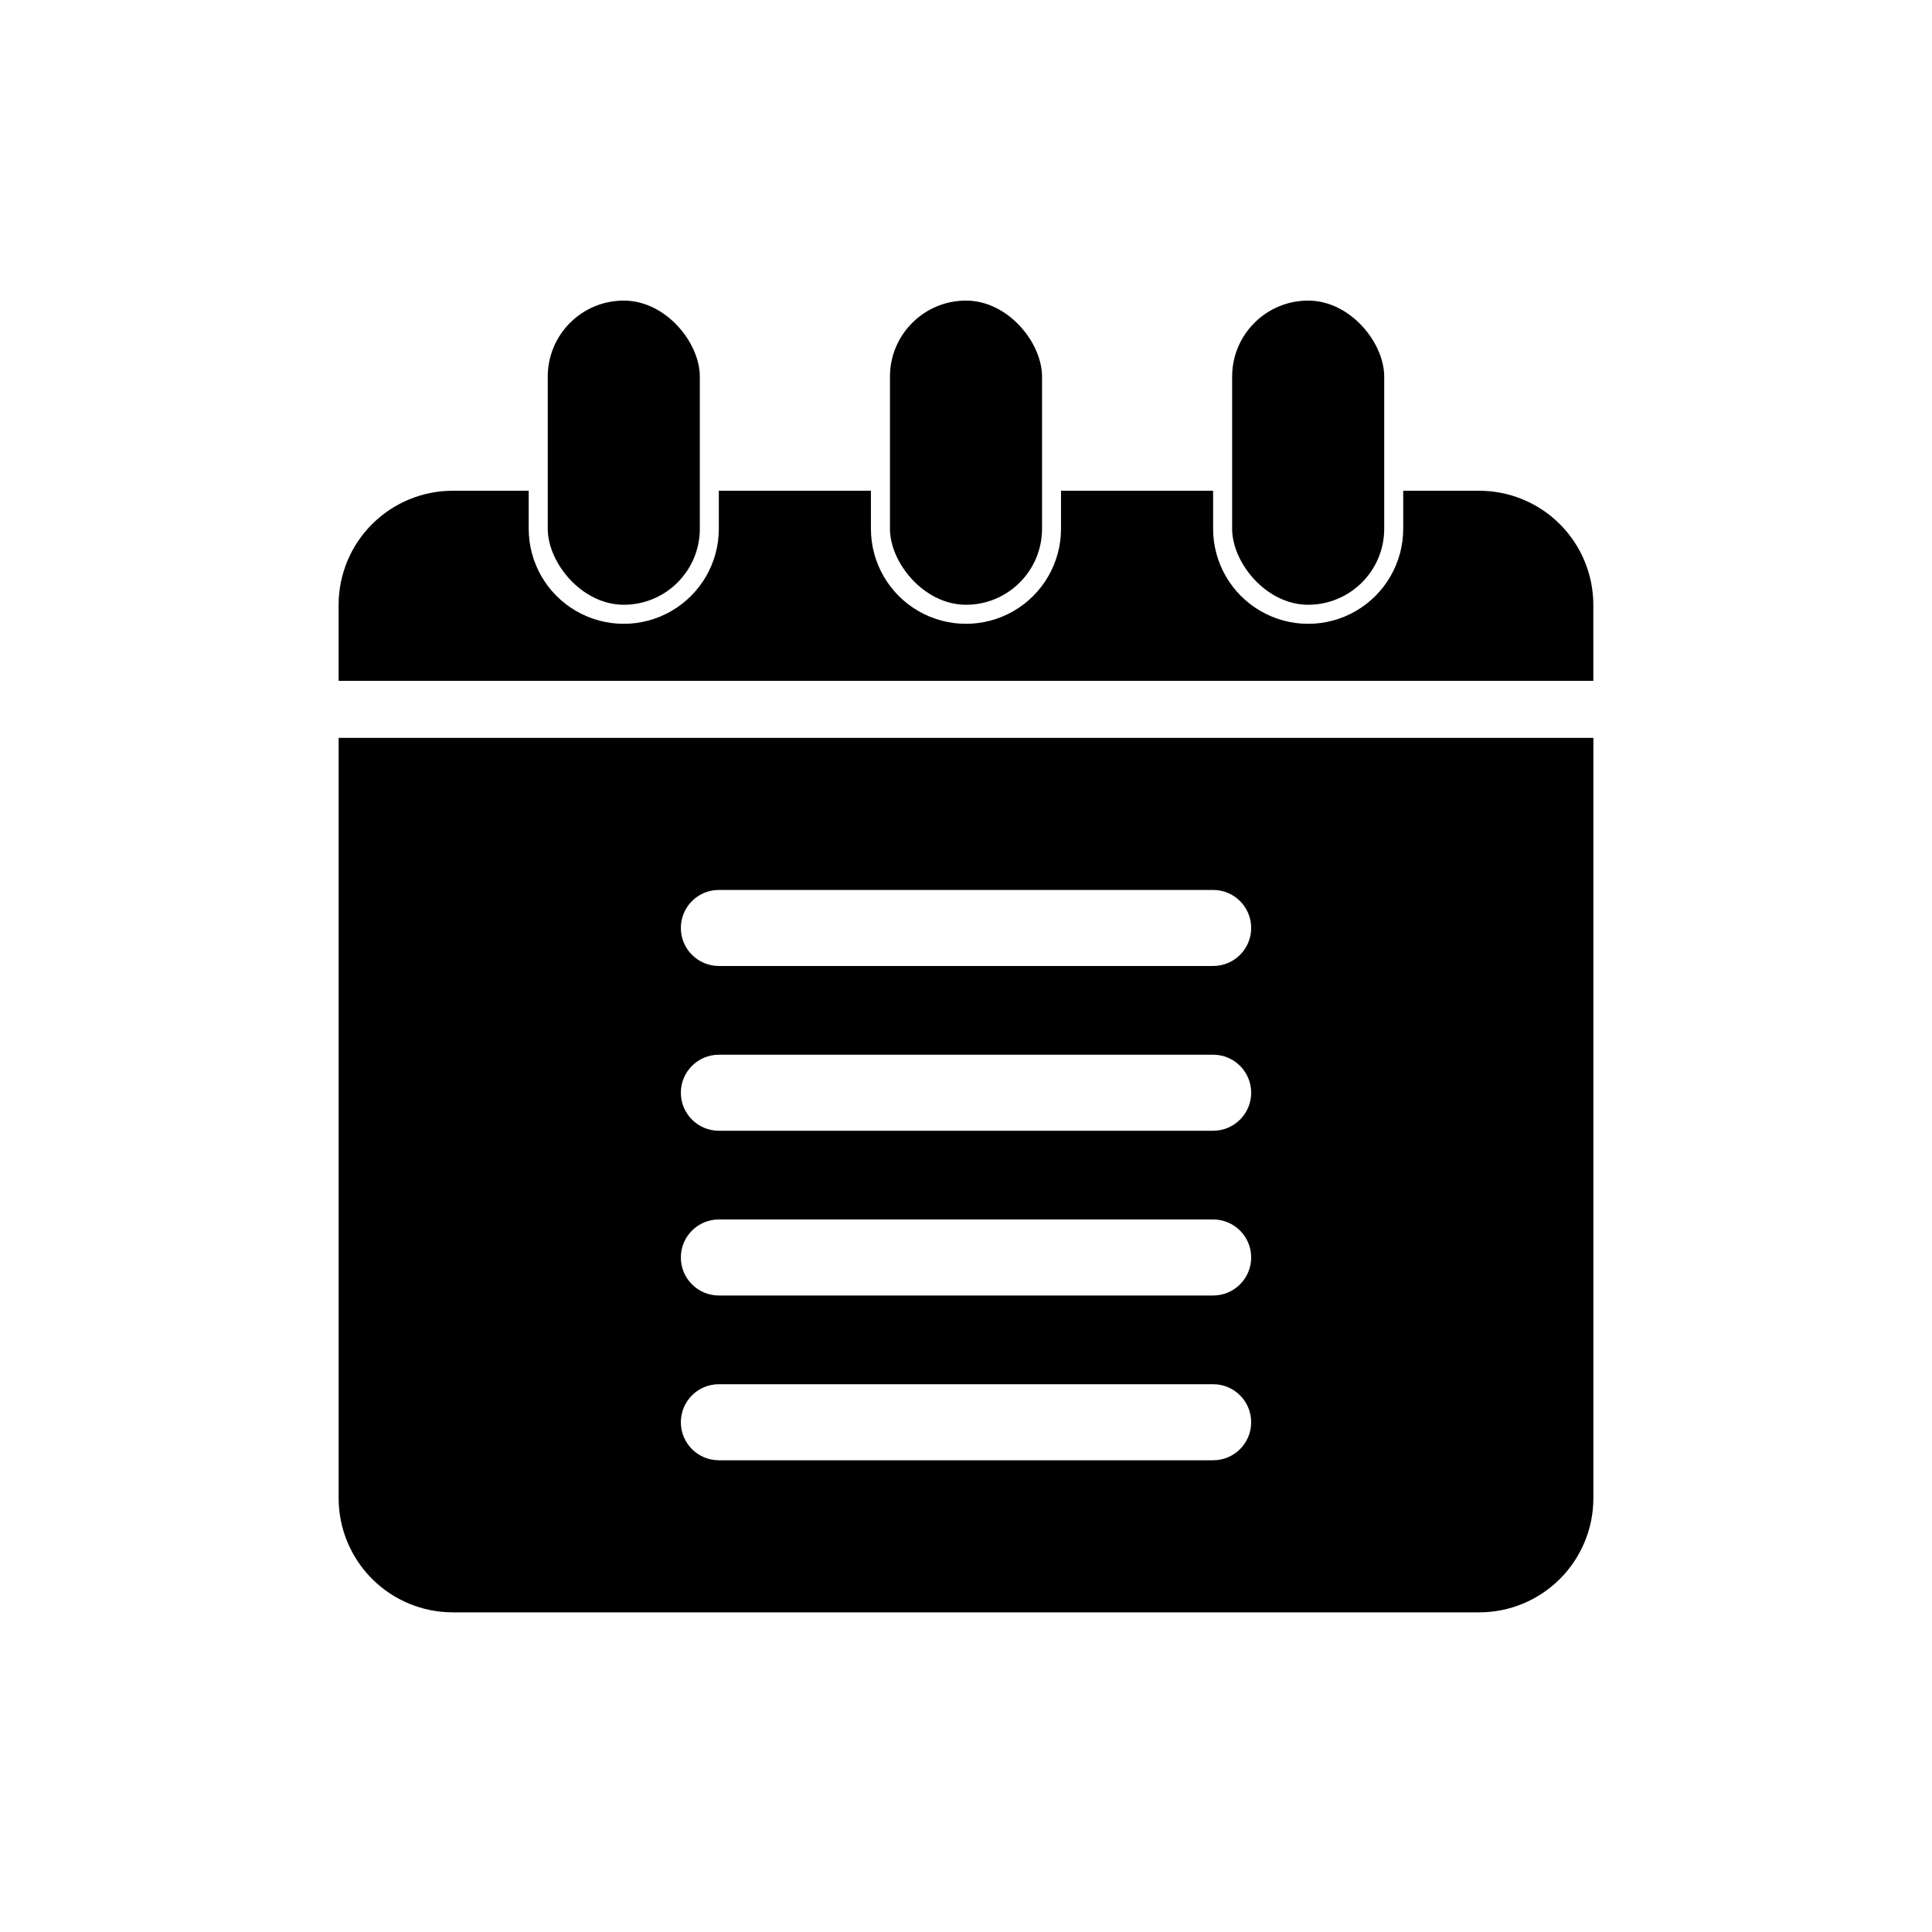
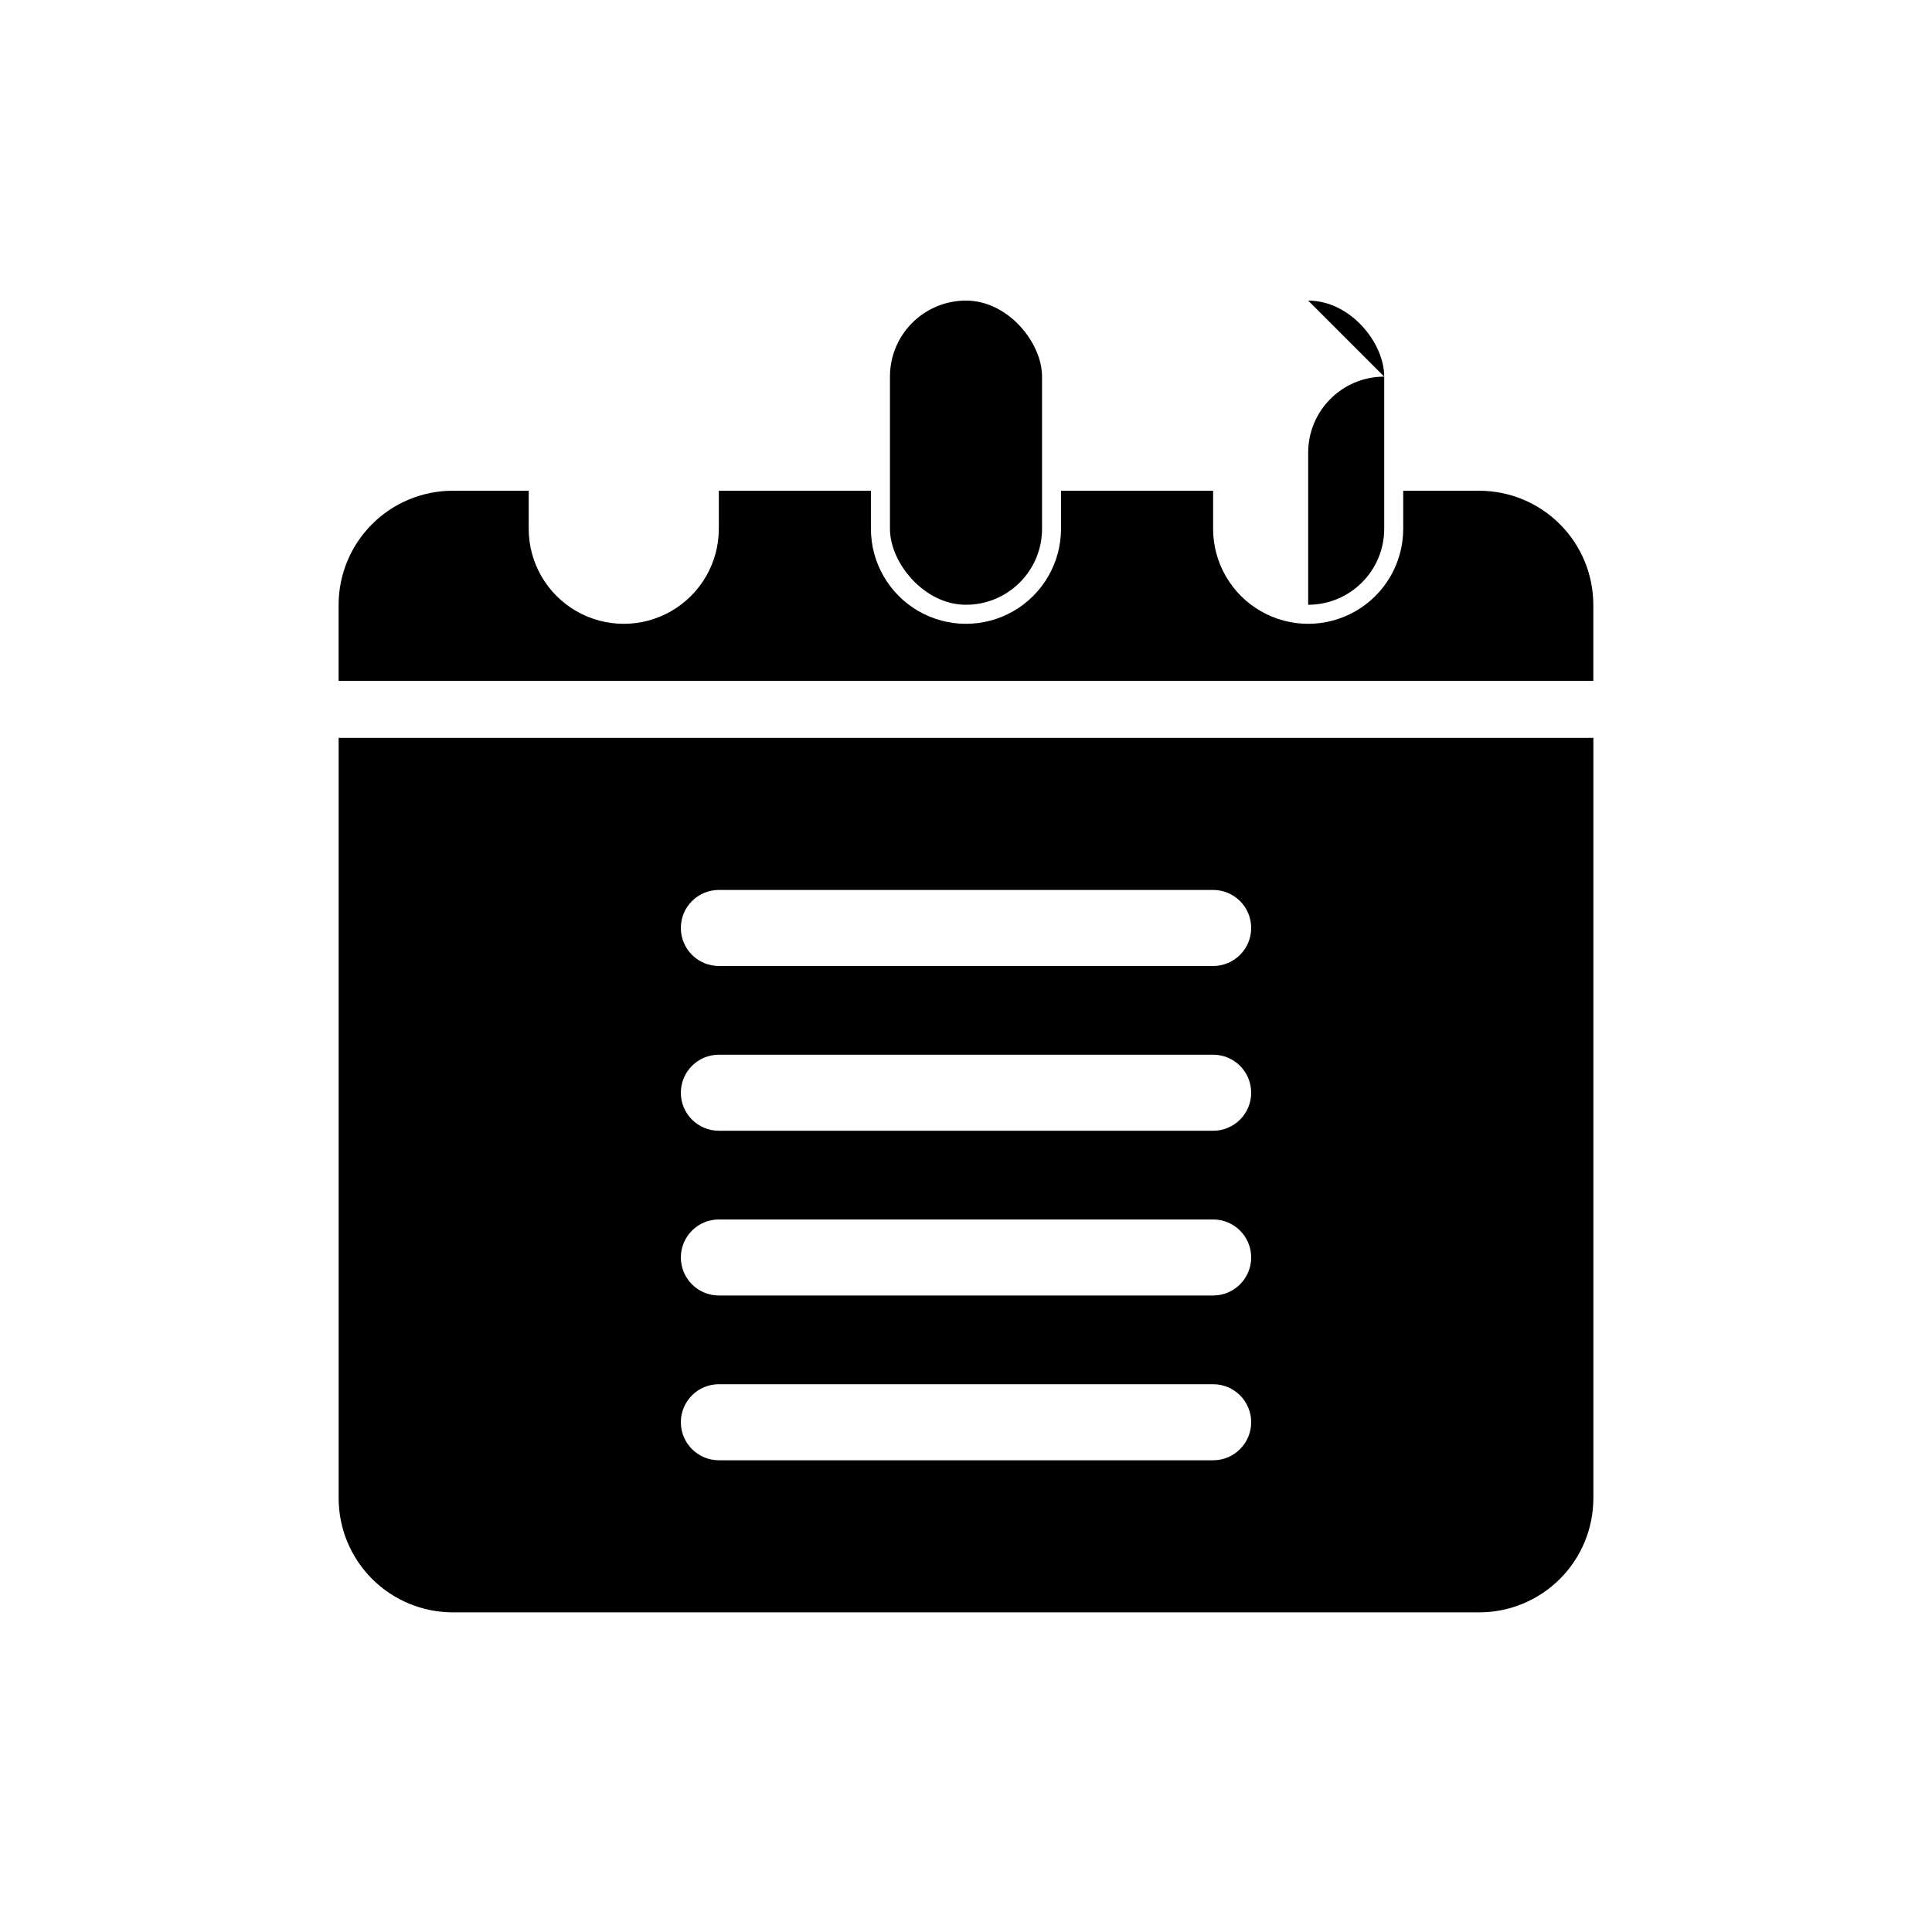
<svg xmlns="http://www.w3.org/2000/svg" fill="#000000" width="800px" height="800px" version="1.1" viewBox="144 144 512 512">
  <g>
    <path d="m536.03 571.29h-272.06c-8.012-0.008-15.695-3.195-21.363-8.863-5.668-5.668-8.855-13.352-8.863-21.363v-201.52h332.52v201.52h-0.004c-0.008 8.012-3.195 15.695-8.863 21.363-5.664 5.668-13.348 8.855-21.363 8.863zm-201.52-60.457c-5.566 0-10.078 4.512-10.078 10.078 0 5.562 4.512 10.074 10.078 10.074h130.99-0.004c5.566 0 10.078-4.512 10.078-10.074 0-5.566-4.512-10.078-10.078-10.078zm0-43.664c-5.566 0-10.078 4.512-10.078 10.074 0 5.566 4.512 10.078 10.078 10.078h130.99-0.004c5.566 0 10.078-4.512 10.078-10.078 0-5.562-4.512-10.074-10.078-10.074zm0-43.66c-5.566 0-10.078 4.512-10.078 10.074 0 5.566 4.512 10.078 10.078 10.078h130.99-0.004c5.566 0 10.078-4.512 10.078-10.078 0-5.562-4.512-10.074-10.078-10.074zm0-43.664c-5.566 0-10.078 4.508-10.078 10.074s4.512 10.078 10.078 10.078h130.99-0.004c5.566 0 10.078-4.512 10.078-10.078s-4.512-10.074-10.078-10.074z" />
    <path d="m566.25 324.43h-332.52v-20.152h0.004c0.008-8.012 3.195-15.695 8.863-21.363 5.668-5.668 13.352-8.855 21.363-8.863h20.152v10.078-0.004c0 9 4.801 17.316 12.598 21.816 7.793 4.5 17.395 4.5 25.188 0 7.797-4.5 12.598-12.816 12.598-21.816v-10.078h40.305v10.078c0 9 4.801 17.316 12.594 21.816 7.793 4.5 17.398 4.5 25.191 0s12.594-12.816 12.594-21.816v-10.078h40.305v10.078c0 9 4.805 17.316 12.598 21.816 7.793 4.5 17.395 4.5 25.191 0 7.793-4.5 12.594-12.816 12.594-21.816v-10.078h20.152v0.004c8.016 0.008 15.699 3.195 21.367 8.863 5.664 5.664 8.852 13.352 8.859 21.363z" />
-     <path d="m490.68 223.66c11.129 0 20.152 11.129 20.152 20.152v40.305c0 11.129-9.023 20.152-20.152 20.152s-20.152-11.129-20.152-20.152v-40.305c0-11.129 9.023-20.152 20.152-20.152z" />
+     <path d="m490.68 223.66c11.129 0 20.152 11.129 20.152 20.152v40.305c0 11.129-9.023 20.152-20.152 20.152v-40.305c0-11.129 9.023-20.152 20.152-20.152z" />
    <path d="m400 223.66c11.129 0 20.152 11.129 20.152 20.152v40.305c0 11.129-9.023 20.152-20.152 20.152s-20.152-11.129-20.152-20.152v-40.305c0-11.129 9.023-20.152 20.152-20.152z" />
-     <path d="m309.31 223.66c11.129 0 20.152 11.129 20.152 20.152v40.305c0 11.129-9.023 20.152-20.152 20.152s-20.152-11.129-20.152-20.152v-40.305c0-11.129 9.023-20.152 20.152-20.152z" />
  </g>
</svg>